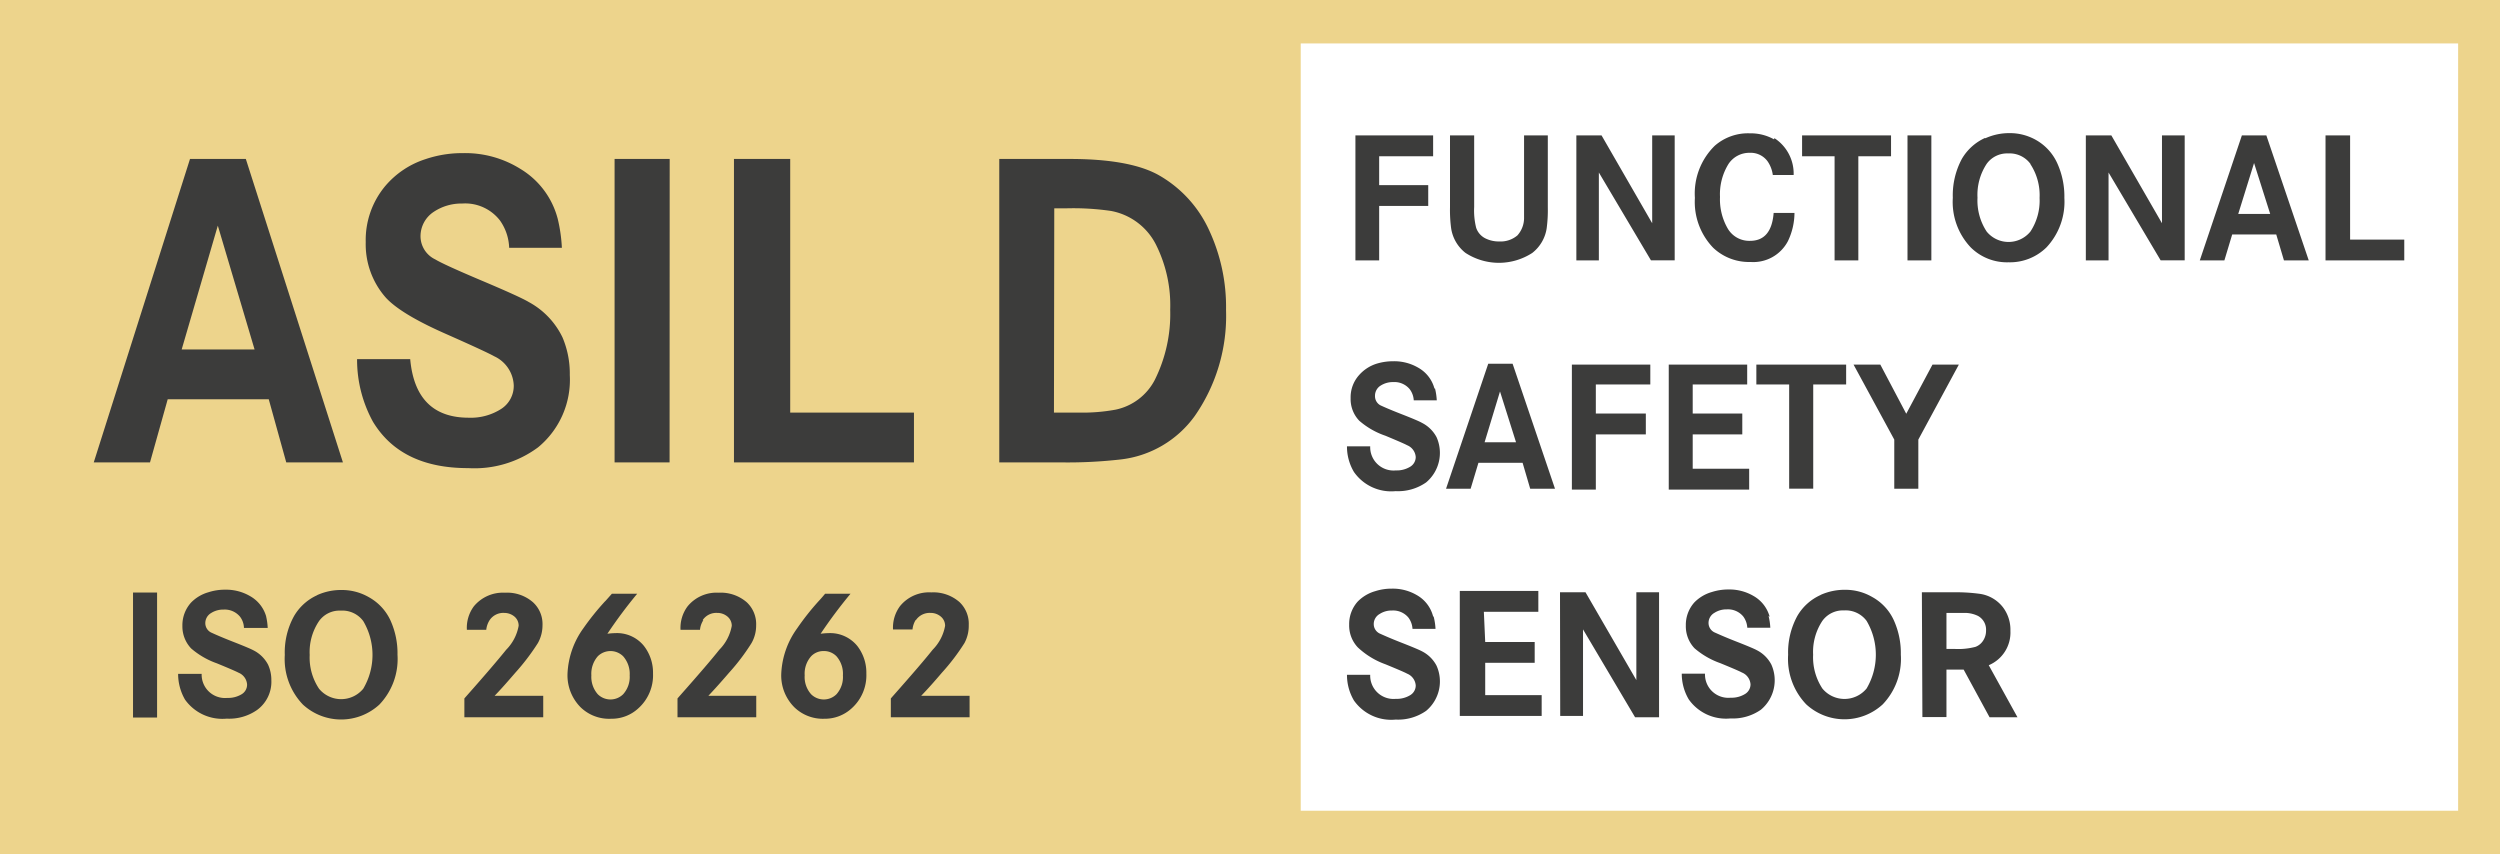
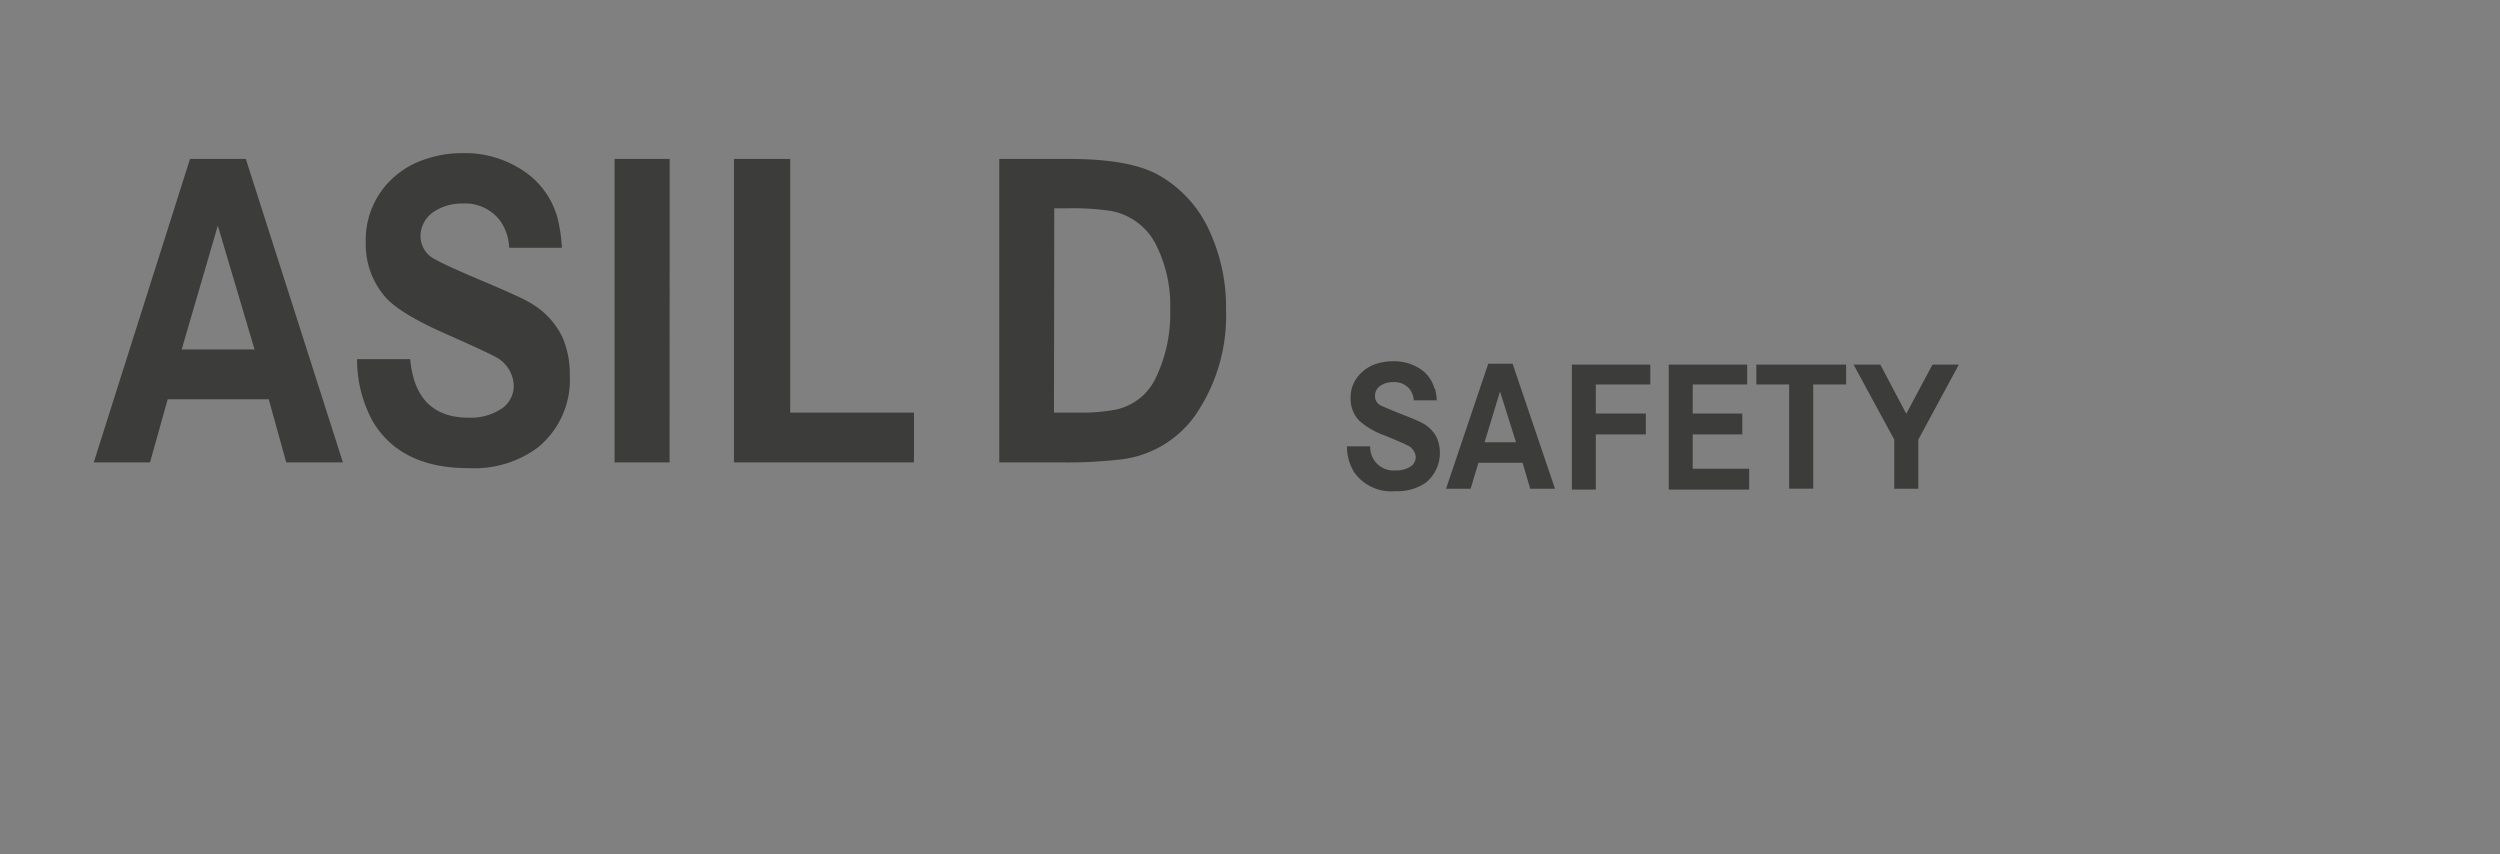
<svg xmlns="http://www.w3.org/2000/svg" id="Ebene_1" data-name="Ebene 1" viewBox="0 0 240 82">
  <rect x="0" y="0" width="240" height="82" fill="#808080" stroke="none" />
  <defs>
    <style>.cls-1{fill:none;}.cls-2{fill:#edd48c;}.cls-3{fill:#fff;}.cls-4{clip-path:url(#clip-path);}.cls-5{fill:#3c3c3b;}</style>
    <clipPath id="clip-path">
      <rect class="cls-1" width="240" height="82" />
    </clipPath>
  </defs>
-   <polygon class="cls-2" points="0 0 0 82 122.89 82 240 82 240 0 0 0" />
-   <rect class="cls-3" x="124.87" y="4.17" width="111.11" height="73.66" />
  <g class="cls-4">
-     <path class="cls-5" d="M186.86,58.84h.66l1.19,0a2.91,2.91,0,0,1,1.18.29,1.5,1.5,0,0,1,.77,1.41,1.71,1.71,0,0,1-.26.93,1.48,1.48,0,0,1-.76.63,6.52,6.52,0,0,1-1.95.2h-.83Zm-2.31,10h2.31V64.28h1.65L191,68.86h2.68l-2.76-5A3.4,3.4,0,0,0,193,60.56a3.58,3.58,0,0,0-.7-2.24A3.42,3.42,0,0,0,190,57a16.89,16.89,0,0,0-2.5-.14h-3Zm-5.36-9.24a6.38,6.38,0,0,1,0,6.5,2.75,2.75,0,0,1-4.24,0,5.44,5.44,0,0,1-.89-3.25,5.38,5.38,0,0,1,.89-3.25,2.43,2.43,0,0,1,2.08-1,2.5,2.5,0,0,1,2.16,1m-4.41-2.48a4.89,4.89,0,0,0-2.23,2,7.29,7.29,0,0,0-.89,3.74,6.31,6.31,0,0,0,1.74,4.76,5.42,5.42,0,0,0,7.34,0,6.33,6.33,0,0,0,1.74-4.78,7.64,7.64,0,0,0-.68-3.31,4.84,4.84,0,0,0-2.07-2.22,5.13,5.13,0,0,0-2.59-.69,5.63,5.63,0,0,0-2.36.49m-4.89,2.11a3.28,3.28,0,0,0-1.54-2,4.57,4.57,0,0,0-2.42-.63,5.12,5.12,0,0,0-1.58.24,3.81,3.81,0,0,0-1.69,1,3.23,3.23,0,0,0-.82,2.22,3.06,3.06,0,0,0,.83,2.18,7.66,7.66,0,0,0,2.47,1.43c1.17.48,1.87.78,2.08.9a1.32,1.32,0,0,1,.83,1.14,1.08,1.08,0,0,1-.52.92,2.47,2.47,0,0,1-1.39.36,2.24,2.24,0,0,1-2.46-2.31h-2.23a4.81,4.81,0,0,0,.67,2.47,4.37,4.37,0,0,0,4,1.83,4.7,4.7,0,0,0,2.93-.84,3.68,3.68,0,0,0,1-4.33,3.21,3.21,0,0,0-1.41-1.39c-.24-.13-.9-.41-2-.84s-1.73-.72-2-.84a1,1,0,0,1-.62-.9,1.11,1.11,0,0,1,.57-1,2.12,2.12,0,0,1,1.18-.33,1.9,1.9,0,0,1,1.58.68,2,2,0,0,1,.39,1.08h2.21a6,6,0,0,0-.17-1.14m-20,9.61h2.19V60.42l5,8.44h2.3v-12h-2.18v8.43l-4.88-8.43h-2.45Zm-7.33-10h5.23v-2h-7.54v12H148v-2h-5.42V63.63h4.75v-2h-4.75Zm-4.88.41a3.28,3.28,0,0,0-1.54-2,4.57,4.57,0,0,0-2.42-.63,5.08,5.08,0,0,0-1.58.24,3.81,3.81,0,0,0-1.69,1,3.23,3.23,0,0,0-.82,2.22,3.06,3.06,0,0,0,.83,2.18A7.66,7.66,0,0,0,133,63.77c1.17.48,1.87.78,2.08.9a1.32,1.32,0,0,1,.83,1.14,1.08,1.08,0,0,1-.52.92,2.49,2.49,0,0,1-1.4.36,2.24,2.24,0,0,1-2.45-2.31h-2.23a4.81,4.81,0,0,0,.67,2.47,4.37,4.37,0,0,0,4,1.83,4.7,4.7,0,0,0,2.93-.84,3.68,3.68,0,0,0,1-4.33,3.21,3.21,0,0,0-1.41-1.39c-.24-.13-.9-.41-2-.84s-1.73-.72-2-.84a1,1,0,0,1-.62-.9,1.11,1.11,0,0,1,.57-1,2.09,2.09,0,0,1,1.18-.33,1.9,1.9,0,0,1,1.58.68,2,2,0,0,1,.39,1.08h2.21a6,6,0,0,0-.17-1.14" />
    <path class="cls-5" d="M181.85,42.2v4.72h2.31V42.2L188.05,35h-2.53L183,39.72,180.51,35h-2.57Zm-13.24-5.29h3.15v10h2.31v-10h3.16V35h-8.62Zm-6.11,0h5.23V35H160.2v12h7.72V45H162.5V41.7h4.76v-2H162.5Zm-9.3,0h5.23V35H150.9v12h2.3V41.7H158v-2H153.2Zm-10.68,5.55L144,37.58l1.54,4.88Zm-3.7,4.46h2.36l.75-2.49h4.24l.73,2.49h2.38l-4.07-12h-2.34Zm-1.11-9.61a3.26,3.26,0,0,0-1.54-2,4.57,4.57,0,0,0-2.42-.63,5.39,5.39,0,0,0-1.58.23A3.74,3.74,0,0,0,130.48,36a3.19,3.19,0,0,0-.82,2.22,3,3,0,0,0,.83,2.17A7.48,7.48,0,0,0,133,41.83c1.17.49,1.87.79,2.08.91a1.32,1.32,0,0,1,.83,1.14,1.09,1.09,0,0,1-.52.92,2.49,2.49,0,0,1-1.4.36,2.24,2.24,0,0,1-2.45-2.31h-2.23a4.74,4.74,0,0,0,.67,2.46,4.36,4.36,0,0,0,4,1.84,4.7,4.7,0,0,0,2.93-.84,3.7,3.7,0,0,0,1-4.34,3.24,3.24,0,0,0-1.41-1.38c-.24-.14-.9-.42-2-.85s-1.73-.71-2-.84A1,1,0,0,1,132,38a1.14,1.14,0,0,1,.57-1,2.17,2.17,0,0,1,1.18-.32,1.9,1.9,0,0,1,1.58.68,1.94,1.94,0,0,1,.39,1.07h2.21a6,6,0,0,0-.17-1.14" />
-     <path class="cls-5" d="M223.25,25h7.56V23h-5.2V13h-2.36Zm-8.38-4.46,1.52-4.89,1.55,4.89ZM211.18,25h2.36l.75-2.49h4.23l.74,2.49h2.38l-4.07-12h-2.35Zm-10.94,0h2.18V16.56l5,8.43h2.31V13h-2.18v8.43L202.69,13h-2.45Zm-5.32-9.24A5.44,5.44,0,0,1,195.8,19a5.41,5.41,0,0,1-.88,3.23,2.71,2.71,0,0,1-4.2,0,5.42,5.42,0,0,1-.88-3.25,5.4,5.4,0,0,1,.88-3.25,2.41,2.41,0,0,1,2.06-1,2.48,2.48,0,0,1,2.14,1m-4.37-2.48a4.94,4.94,0,0,0-2.21,2,7.39,7.39,0,0,0-.87,3.74,6.34,6.34,0,0,0,1.72,4.76,4.93,4.93,0,0,0,3.63,1.43,5,5,0,0,0,3.64-1.43A6.4,6.4,0,0,0,198.18,19a7.71,7.71,0,0,0-.67-3.3,4.88,4.88,0,0,0-2-2.23,5.08,5.08,0,0,0-2.57-.69,5.57,5.57,0,0,0-2.34.49M185.41,13h-2.29V25h2.29ZM173,15h3.12V25h2.28V15h3.14V13H173Zm-2.69-1.62a4.56,4.56,0,0,0-2.32-.58A4.84,4.84,0,0,0,164.61,14a6.41,6.41,0,0,0-1.9,5,6.34,6.34,0,0,0,1.76,4.79,5,5,0,0,0,3.58,1.36,3.75,3.75,0,0,0,3.59-2,6.33,6.33,0,0,0,.63-2.71h-2c-.14,1.79-.9,2.68-2.26,2.68a2.39,2.39,0,0,1-2.13-1.15,5.59,5.59,0,0,1-.76-3.06,5.52,5.52,0,0,1,.81-3.16,2.39,2.39,0,0,1,2.05-1.08,2,2,0,0,1,1.71.82,3,3,0,0,1,.5,1.31h2a4.06,4.06,0,0,0-1.85-3.54M151.33,25h2.16V16.56l5,8.43h2.28V13h-2.16v8.43L153.75,13h-2.42ZM139.2,19.92a13.16,13.16,0,0,0,.11,2,3.69,3.69,0,0,0,1.38,2.36,5.88,5.88,0,0,0,6.41,0,3.69,3.69,0,0,0,1.38-2.36,13.16,13.16,0,0,0,.11-2V13h-2.28v6.88c0,.46,0,.8,0,1a2.5,2.5,0,0,1-.64,1.72,2.49,2.49,0,0,1-1.74.58,2.87,2.87,0,0,1-1.38-.32,1.76,1.76,0,0,1-.84-1,6.85,6.85,0,0,1-.19-2V13H139.2ZM132.4,15h5.18V13h-7.46V25h2.28V19.77h4.71v-2H132.4Z" />
-     <path class="cls-5" d="M87.92,59.54a1.6,1.6,0,0,1,1.42-.7,1.49,1.49,0,0,1,1,.37,1.14,1.14,0,0,1,.39.87,4.36,4.36,0,0,1-1.2,2.3q-1,1.27-3.8,4.43l-.21.24v1.81h7.56V66.8H88.43c.6-.62,1.27-1.37,2-2.23a20.46,20.46,0,0,0,2.16-2.84A3.5,3.5,0,0,0,93,60a2.86,2.86,0,0,0-.9-2.21,3.81,3.81,0,0,0-2.7-.92,3.59,3.59,0,0,0-3,1.32,3.47,3.47,0,0,0-.67,2.24h1.87a2.13,2.13,0,0,1,.31-.92M80.3,63a2.55,2.55,0,0,1,.62,1.84,2.47,2.47,0,0,1-.62,1.81,1.73,1.73,0,0,1-2.43,0,2.48,2.48,0,0,1-.62-1.82A2.51,2.51,0,0,1,77.87,63a1.63,1.63,0,0,1,1.19-.5,1.68,1.68,0,0,1,1.24.5m-1.72-5.28a24.58,24.58,0,0,0-2.06,2.61A8,8,0,0,0,75,64.69a4.31,4.31,0,0,0,1.24,3.19A3.92,3.92,0,0,0,79.15,69a3.79,3.79,0,0,0,2.61-1,4.26,4.26,0,0,0,1.41-3.34A4.17,4.17,0,0,0,82.29,62a3.36,3.36,0,0,0-2.73-1.22,6.56,6.56,0,0,0-.78.06A46.38,46.38,0,0,1,81.65,57H79.21q-.4.48-.63.72M67.45,59.54a1.57,1.57,0,0,1,1.41-.7,1.48,1.48,0,0,1,1,.37,1.14,1.14,0,0,1,.39.87,4.36,4.36,0,0,1-1.2,2.3q-1,1.27-3.8,4.43l-.21.24v1.81h7.56V66.8H68c.59-.62,1.26-1.37,2-2.23a20.18,20.18,0,0,0,2.15-2.84,3.4,3.4,0,0,0,.44-1.7,2.86,2.86,0,0,0-.9-2.21A3.8,3.8,0,0,0,69,56.9a3.59,3.59,0,0,0-3,1.32,3.47,3.47,0,0,0-.67,2.24h1.87a2,2,0,0,1,.32-.92M59.82,63a2.55,2.55,0,0,1,.63,1.84,2.48,2.48,0,0,1-.63,1.81,1.73,1.73,0,0,1-2.43,0,2.52,2.52,0,0,1-.62-1.82A2.55,2.55,0,0,1,57.39,63a1.73,1.73,0,0,1,2.43,0M58.1,57.71A24.58,24.58,0,0,0,56,60.32a8,8,0,0,0-1.52,4.37,4.35,4.35,0,0,0,1.24,3.19A3.92,3.92,0,0,0,58.67,69a3.76,3.76,0,0,0,2.61-1,4.26,4.26,0,0,0,1.41-3.34A4.17,4.17,0,0,0,61.81,62a3.32,3.32,0,0,0-2.72-1.22,6.56,6.56,0,0,0-.78.06A45.66,45.66,0,0,1,61.17,57H58.74l-.64.72M47,59.54a1.58,1.58,0,0,1,1.41-.7,1.52,1.52,0,0,1,1,.37,1.13,1.13,0,0,1,.38.87,4.36,4.36,0,0,1-1.2,2.3c-.68.85-1.94,2.33-3.8,4.43l-.21.24v1.81h7.57V66.8H47.48c.6-.62,1.26-1.37,2-2.23a21.32,21.32,0,0,0,2.16-2.84,3.5,3.5,0,0,0,.44-1.7,2.83,2.83,0,0,0-.91-2.21,3.77,3.77,0,0,0-2.69-.92,3.62,3.62,0,0,0-3,1.32,3.47,3.47,0,0,0-.66,2.24h1.86a2.13,2.13,0,0,1,.32-.92m-12.13.08a6.38,6.38,0,0,1,0,6.5,2.75,2.75,0,0,1-4.24,0,5.37,5.37,0,0,1-.9-3.25,5.31,5.31,0,0,1,.9-3.25,2.42,2.42,0,0,1,2.08-1,2.5,2.5,0,0,1,2.16,1m-4.42-2.48a4.92,4.92,0,0,0-2.22,2,7.19,7.19,0,0,0-.89,3.74,6.31,6.31,0,0,0,1.74,4.76,5.42,5.42,0,0,0,7.34,0,6.33,6.33,0,0,0,1.74-4.78,7.64,7.64,0,0,0-.68-3.31,4.89,4.89,0,0,0-2.07-2.22,5.16,5.16,0,0,0-2.6-.69,5.54,5.54,0,0,0-2.36.49m-4.88,2.11a3.28,3.28,0,0,0-1.54-2,4.57,4.57,0,0,0-2.42-.63,5.08,5.08,0,0,0-1.58.24,3.76,3.76,0,0,0-1.69,1,3.24,3.24,0,0,0-.83,2.22,3.07,3.07,0,0,0,.84,2.18,7.66,7.66,0,0,0,2.47,1.43c1.17.48,1.86.78,2.08.9a1.31,1.31,0,0,1,.82,1.14,1.07,1.07,0,0,1-.51.92,2.51,2.51,0,0,1-1.4.36,2.24,2.24,0,0,1-2.45-2.31H17.1a4.91,4.91,0,0,0,.66,2.47,4.4,4.4,0,0,0,4,1.83,4.68,4.68,0,0,0,2.93-.84,3.35,3.35,0,0,0,1.36-2.85,3.53,3.53,0,0,0-.31-1.48,3.21,3.21,0,0,0-1.41-1.39c-.24-.13-.9-.41-2-.84s-1.74-.72-2-.84a1,1,0,0,1-.62-.9,1.12,1.12,0,0,1,.56-1,2.15,2.15,0,0,1,1.19-.33,1.91,1.91,0,0,1,1.58.68,1.86,1.86,0,0,1,.38,1.08H25.7a6.11,6.11,0,0,0-.16-1.14M15.08,56.88H12.77v12h2.31Z" />
    <path class="cls-5" d="M101.21,20h1.15a25,25,0,0,1,4.29.25A6.07,6.07,0,0,1,111,23.54a13,13,0,0,1,1.34,6.19,14.19,14.19,0,0,1-1.48,6.74,5.5,5.5,0,0,1-3.78,2.86,17.59,17.59,0,0,1-3.49.28h-2.41ZM95.93,44.39h5.89a44.92,44.92,0,0,0,5.74-.28,10.18,10.18,0,0,0,7.14-4.18,16.8,16.8,0,0,0,3-10.16,17.44,17.44,0,0,0-1.62-7.66,11.62,11.62,0,0,0-4.92-5.34q-2.79-1.52-8.55-1.51H95.93Zm-25.47,0H87.74V39.61H75.86V15.26h-5.4ZM64.29,15.26H59V44.39h5.28ZM53.54,21A7.91,7.91,0,0,0,50,16.24a10,10,0,0,0-5.55-1.54,11,11,0,0,0-3.61.58A8.45,8.45,0,0,0,37,17.84a8.08,8.08,0,0,0-1.89,5.4A7.75,7.75,0,0,0,37,28.53Q38.4,30.1,42.68,32q4,1.77,4.76,2.2A3.22,3.22,0,0,1,49.32,37a2.63,2.63,0,0,1-1.18,2.24A5.39,5.39,0,0,1,45,40.1c-3.4,0-5.28-1.87-5.62-5.62h-5.1a12.38,12.38,0,0,0,1.52,6q2.7,4.47,9.16,4.46a10.25,10.25,0,0,0,6.7-2A8.4,8.4,0,0,0,54.7,36a8.87,8.87,0,0,0-.7-3.61A7.59,7.59,0,0,0,50.77,29q-.83-.5-4.5-2.05t-4.49-2.05a2.47,2.47,0,0,1-1.41-2.18,2.8,2.8,0,0,1,1.28-2.39,4.77,4.77,0,0,1,2.71-.79A4.22,4.22,0,0,1,48,21.17a4.81,4.81,0,0,1,.88,2.62h5.06A14.92,14.92,0,0,0,53.54,21M17.44,33.55l3.47-11.89,3.53,11.89ZM9,44.39h5.4l1.7-6.06h9.7l1.68,6.06h5.44L23.6,15.26H18.24Z" />
  </g>
</svg>